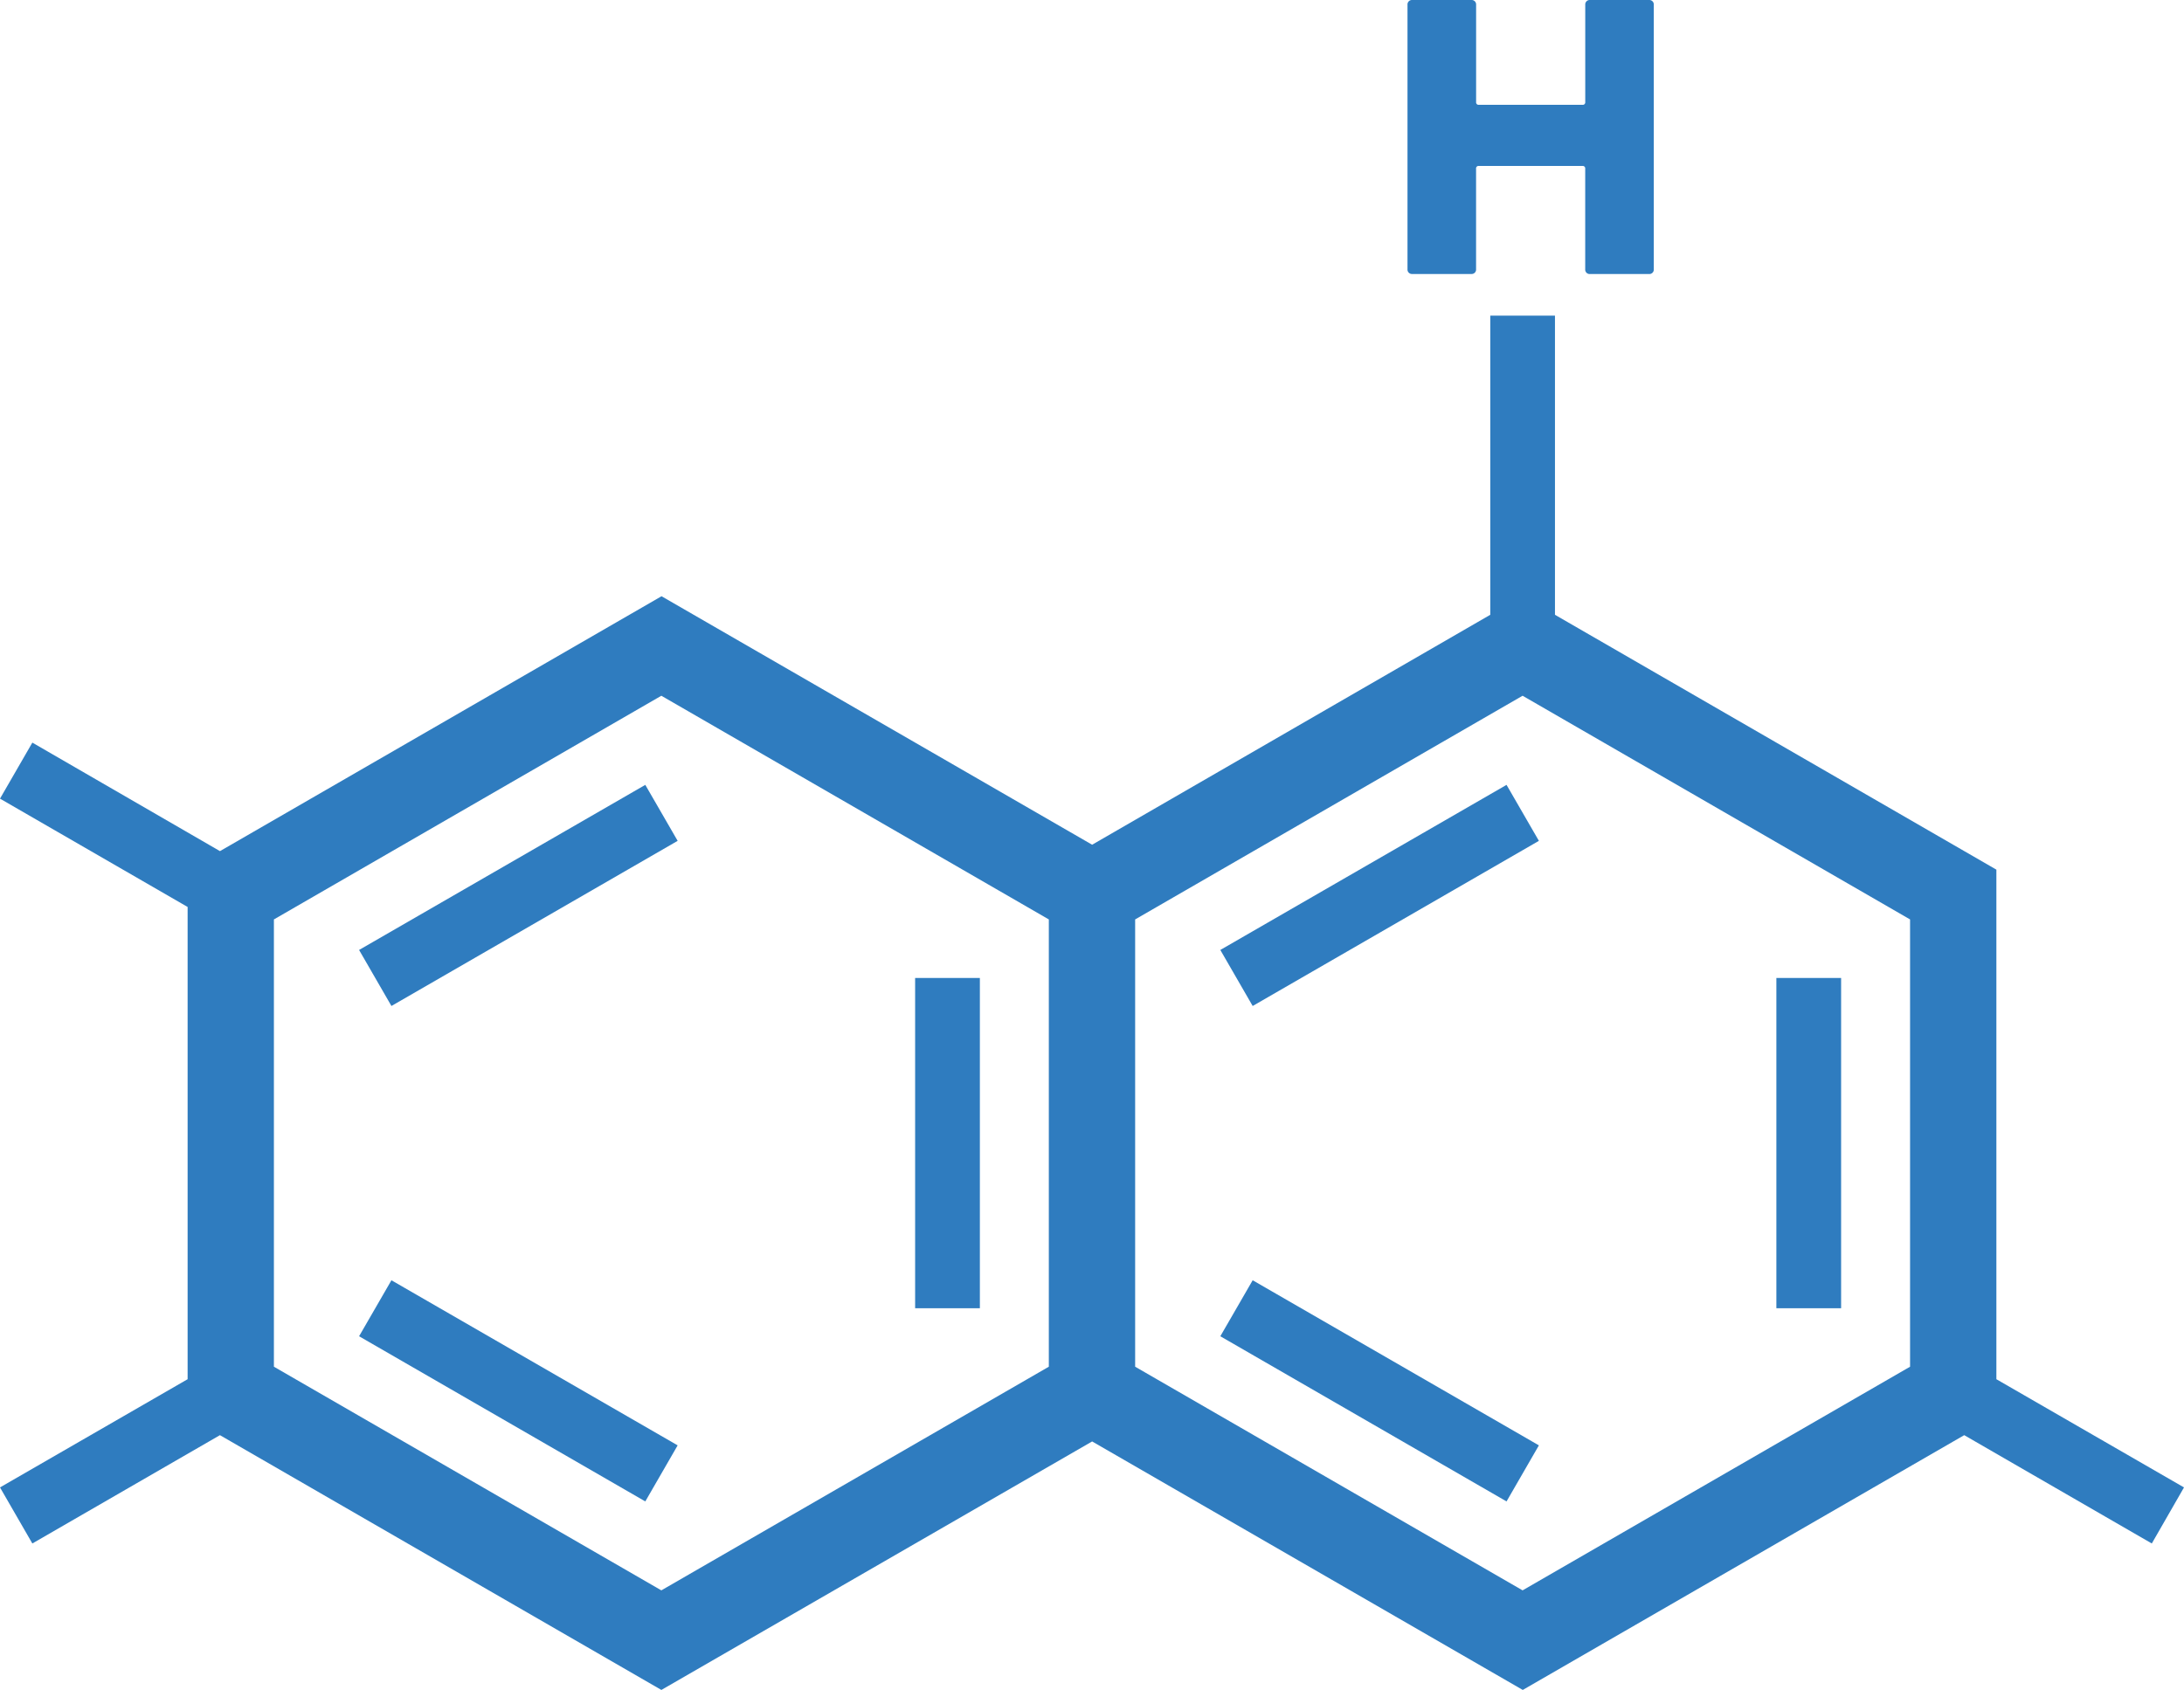
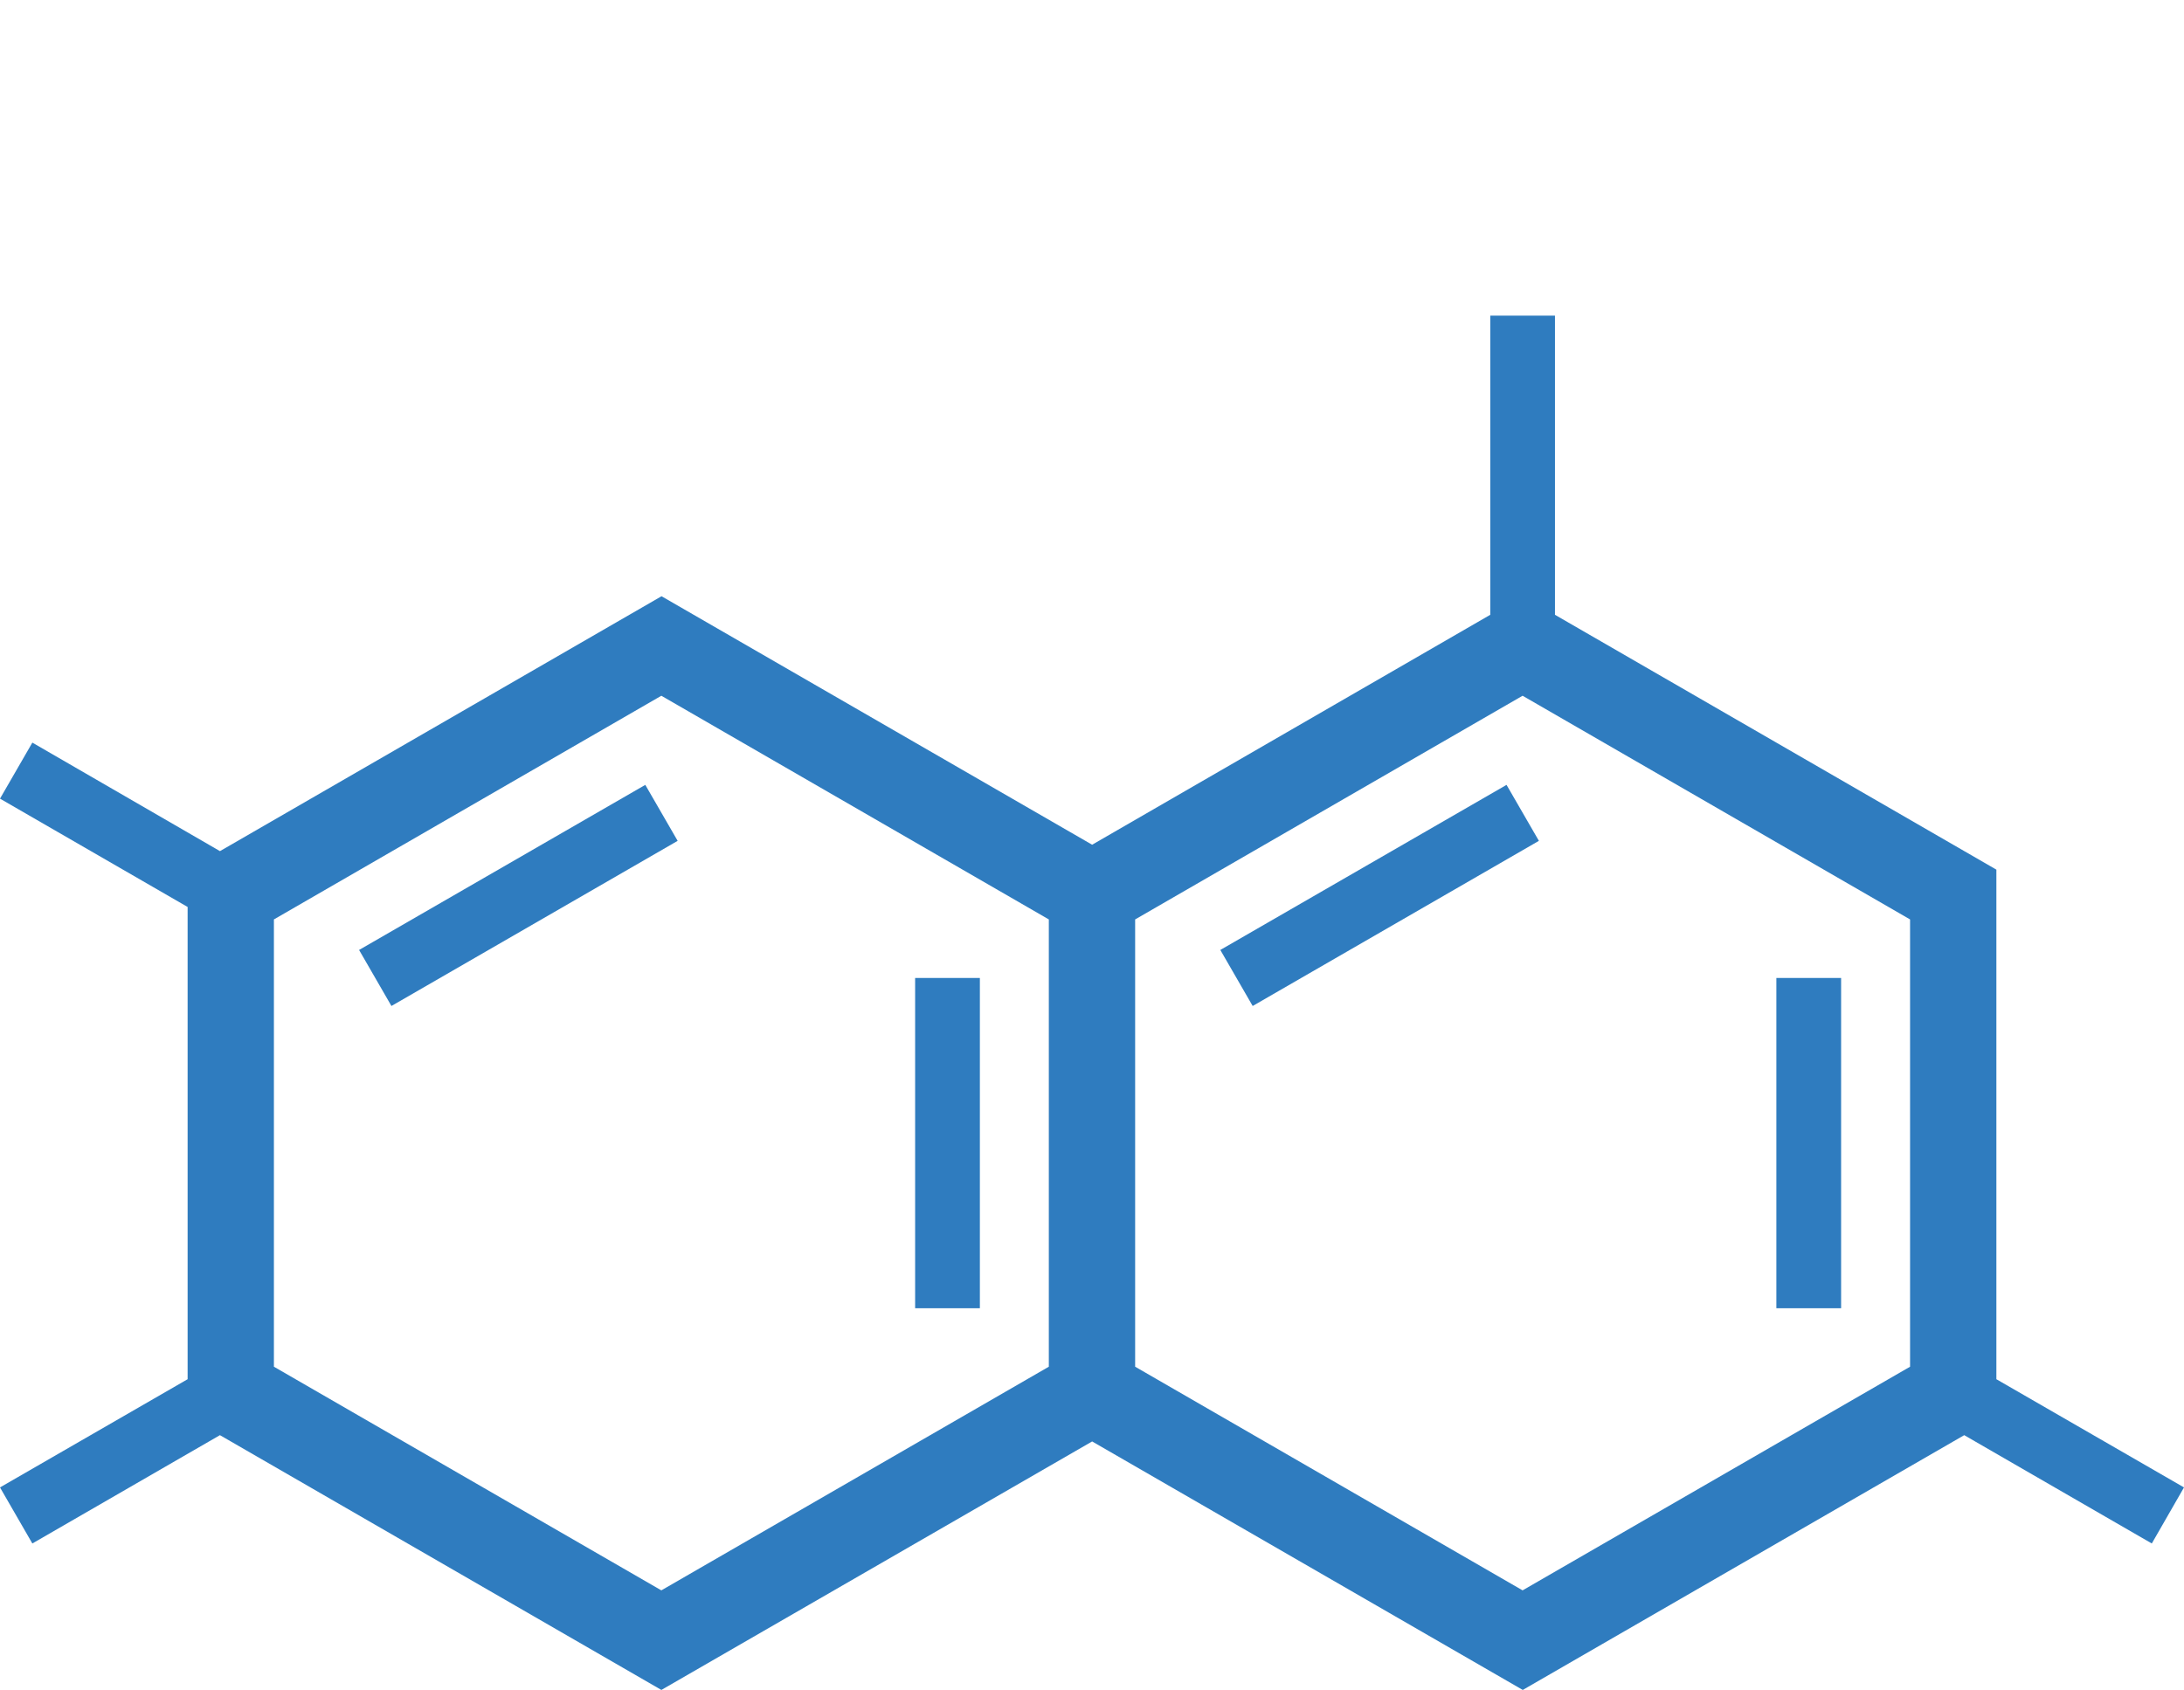
<svg xmlns="http://www.w3.org/2000/svg" width="57.993" height="44.887" viewBox="0 0 57.993 44.887">
  <g id="化学式アイコン" transform="translate(0 -57.855)">
-     <path id="パス_3241" data-name="パス 3241" d="M84.182,359.546l7.6,4.387.859-1.489-7.6-4.385Z" transform="translate(-74.647 -266.2)" fill="#2f7cbf" />
    <rect id="長方形_111" data-name="長方形 111" width="1.719" height="8.772" transform="translate(24.3 83.83)" fill="#2f7cbf" />
    <path id="パス_3242" data-name="パス 3242" d="M84.182,246.269l.859,1.488,7.6-4.386-.859-1.487Z" transform="translate(-74.647 -163.183)" fill="#2f7cbf" />
-     <path id="パス_3243" data-name="パス 3243" d="M286.082,359.546l7.6,4.387.859-1.489-7.6-4.385Z" transform="translate(-253.678 -266.2)" fill="#2f7cbf" />
    <rect id="長方形_112" data-name="長方形 112" width="1.719" height="8.772" transform="translate(47.169 83.83)" fill="#2f7cbf" />
    <path id="パス_3244" data-name="パス 3244" d="M286.082,246.269l.859,1.488,7.6-4.386-.859-1.487Z" transform="translate(-253.678 -163.183)" fill="#2f7cbf" />
    <path id="パス_3245" data-name="パス 3245" d="M53.011,160.126V146.592L41.29,139.823v-7.945H39.572v7.945L29,145.93l-11.434-6.6L5.841,146.1.859,143.218,0,144.706l4.982,2.877v12.543L0,163l.859,1.489,4.981-2.877,11.722,6.767L29,161.779l11.435,6.6,11.722-6.767,4.981,2.877L57.993,163Zm-25.161-.332-10.289,5.94-10.288-5.94v-11.88l10.288-5.941,10.289,5.941Zm22.869,0-10.289,5.94-10.288-5.94v-11.88l10.288-5.941,10.289,5.941Z" transform="translate(0 -65.639)" fill="#2f7cbf" />
-     <path id="パス_3246" data-name="パス 3246" d="M330.08,65.132h1.573a.117.117,0,0,0,.124-.124V62.337a.065.065,0,0,1,.074-.074h2.75a.065.065,0,0,1,.074.074v2.672a.117.117,0,0,0,.124.124h1.573a.117.117,0,0,0,.124-.124V57.98a.118.118,0,0,0-.124-.125H334.8a.118.118,0,0,0-.124.125v2.585a.066.066,0,0,1-.074.074h-2.75a.066.066,0,0,1-.074-.074V57.98a.118.118,0,0,0-.124-.125H330.08a.118.118,0,0,0-.124.125v7.028A.117.117,0,0,0,330.08,65.132Z" transform="translate(-292.582 0)" fill="#2f7cbf" />
  </g>
</svg>